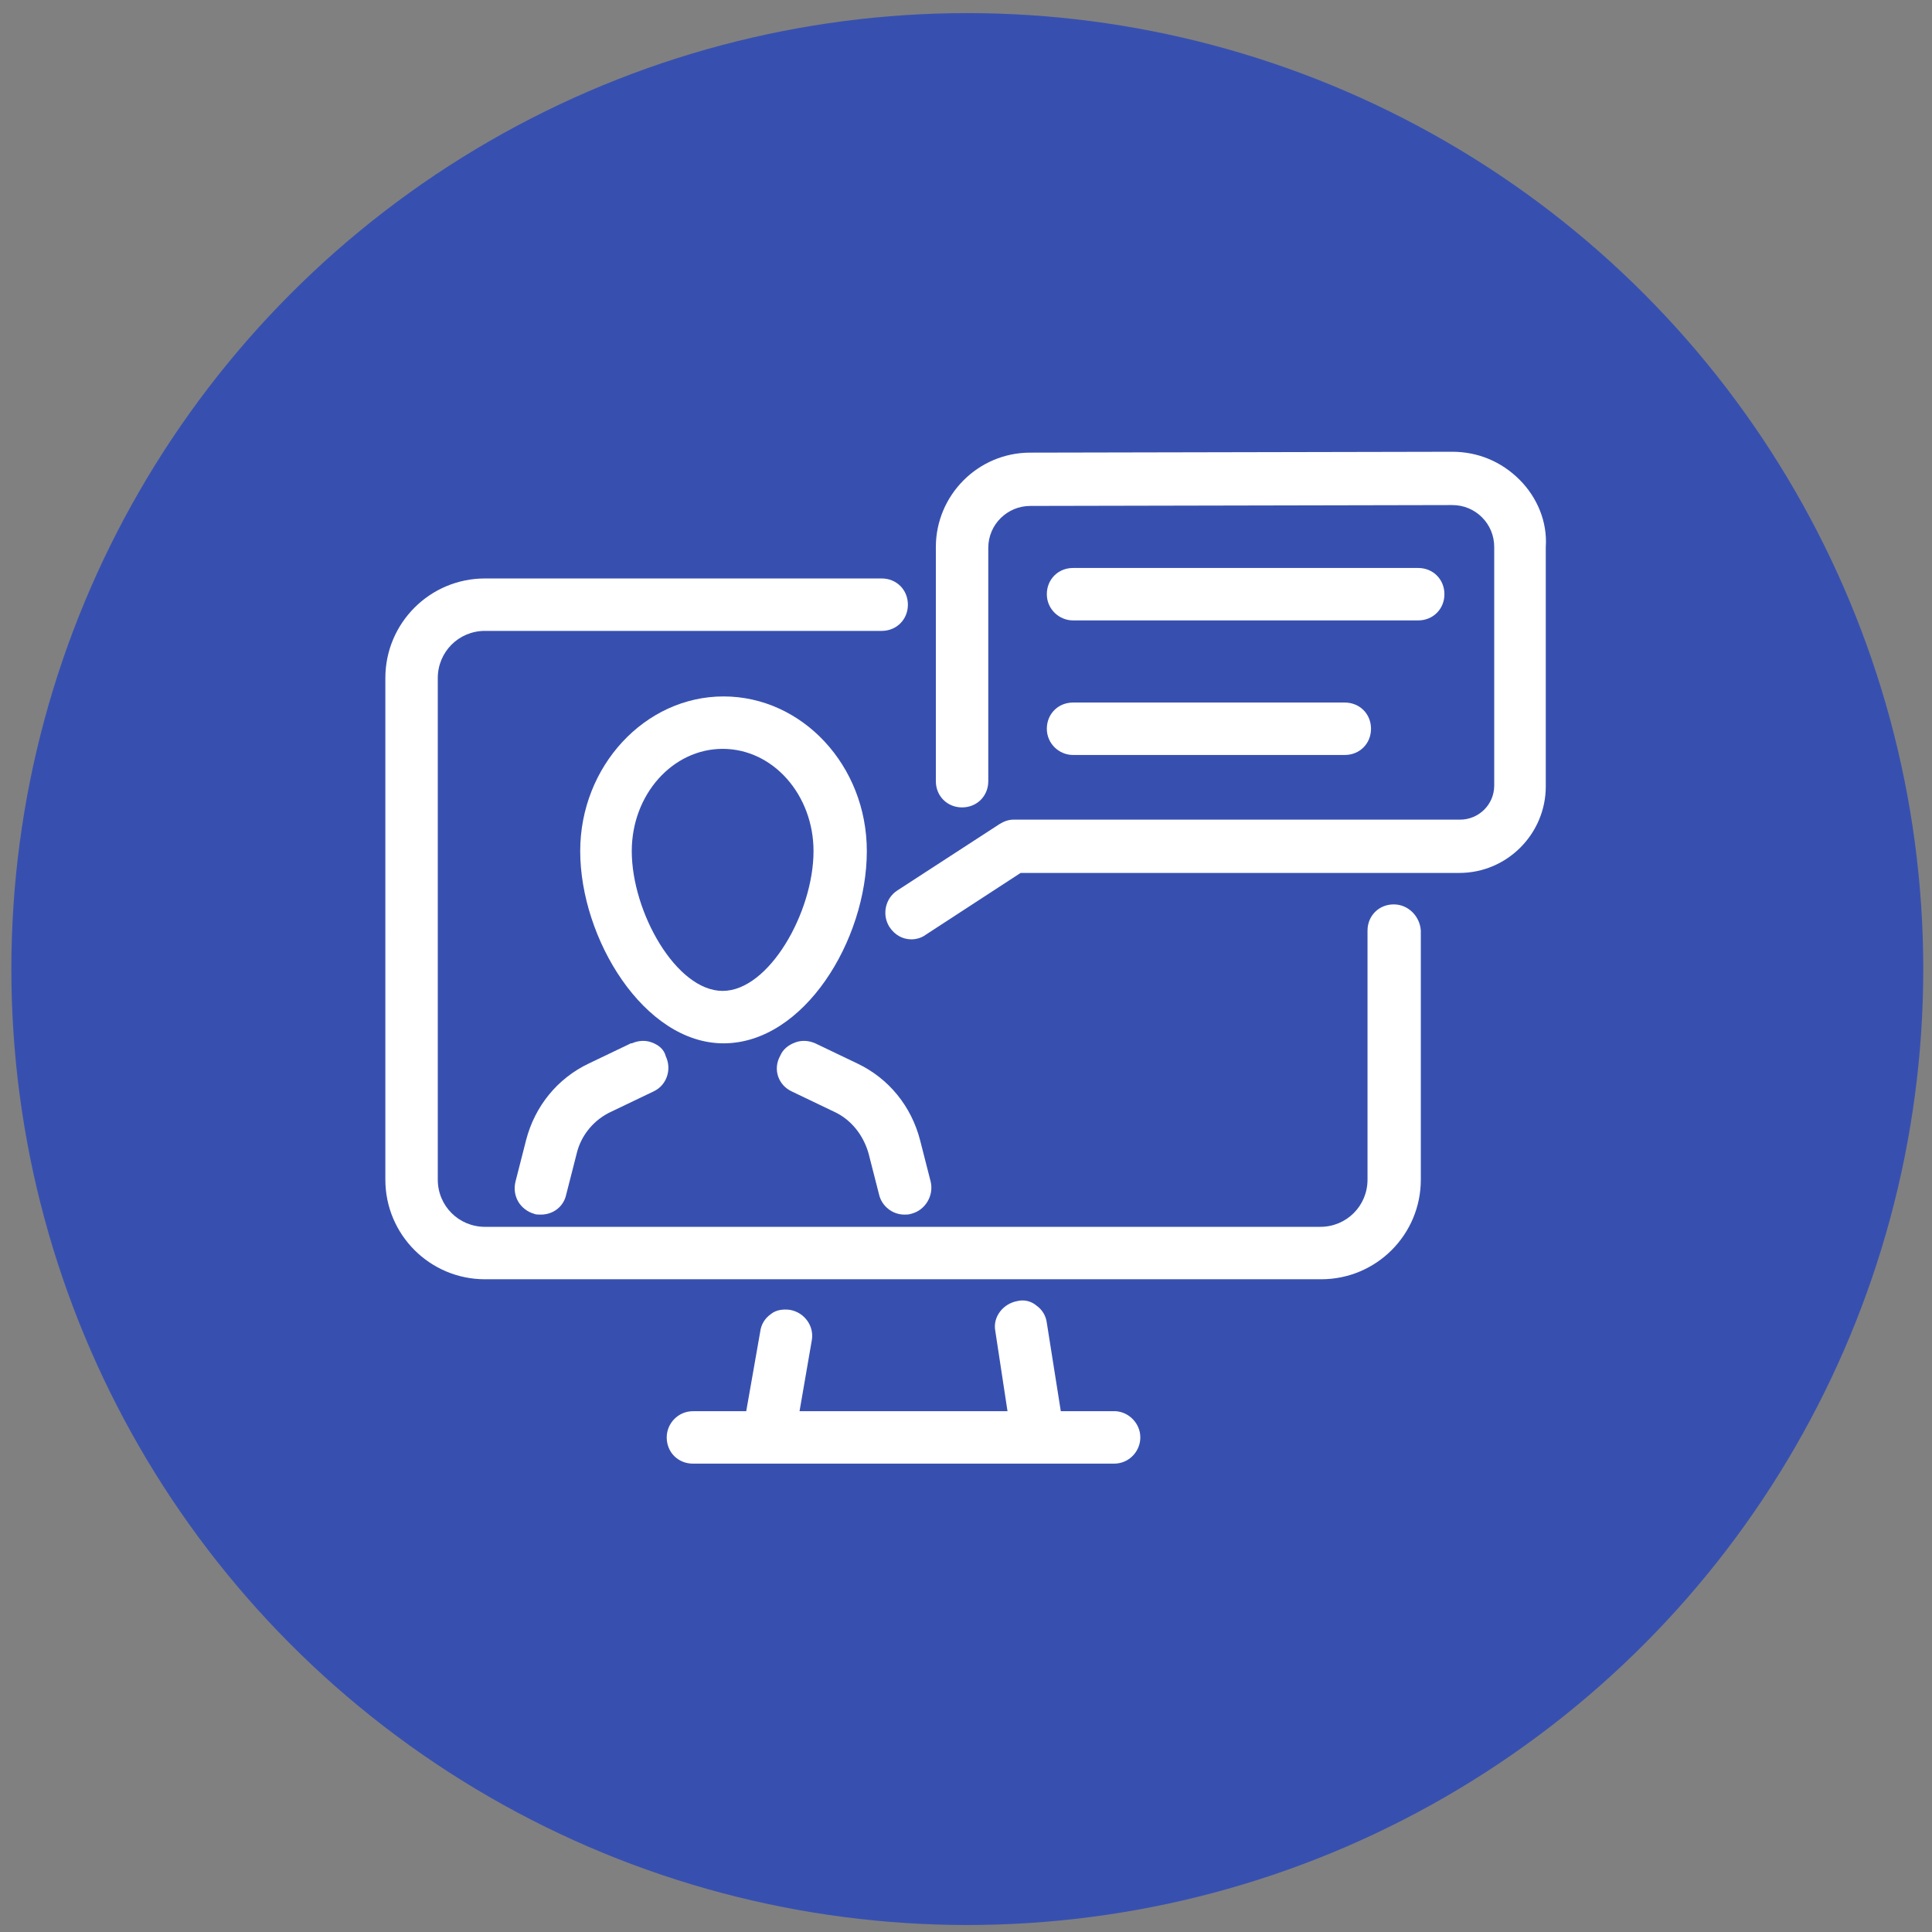
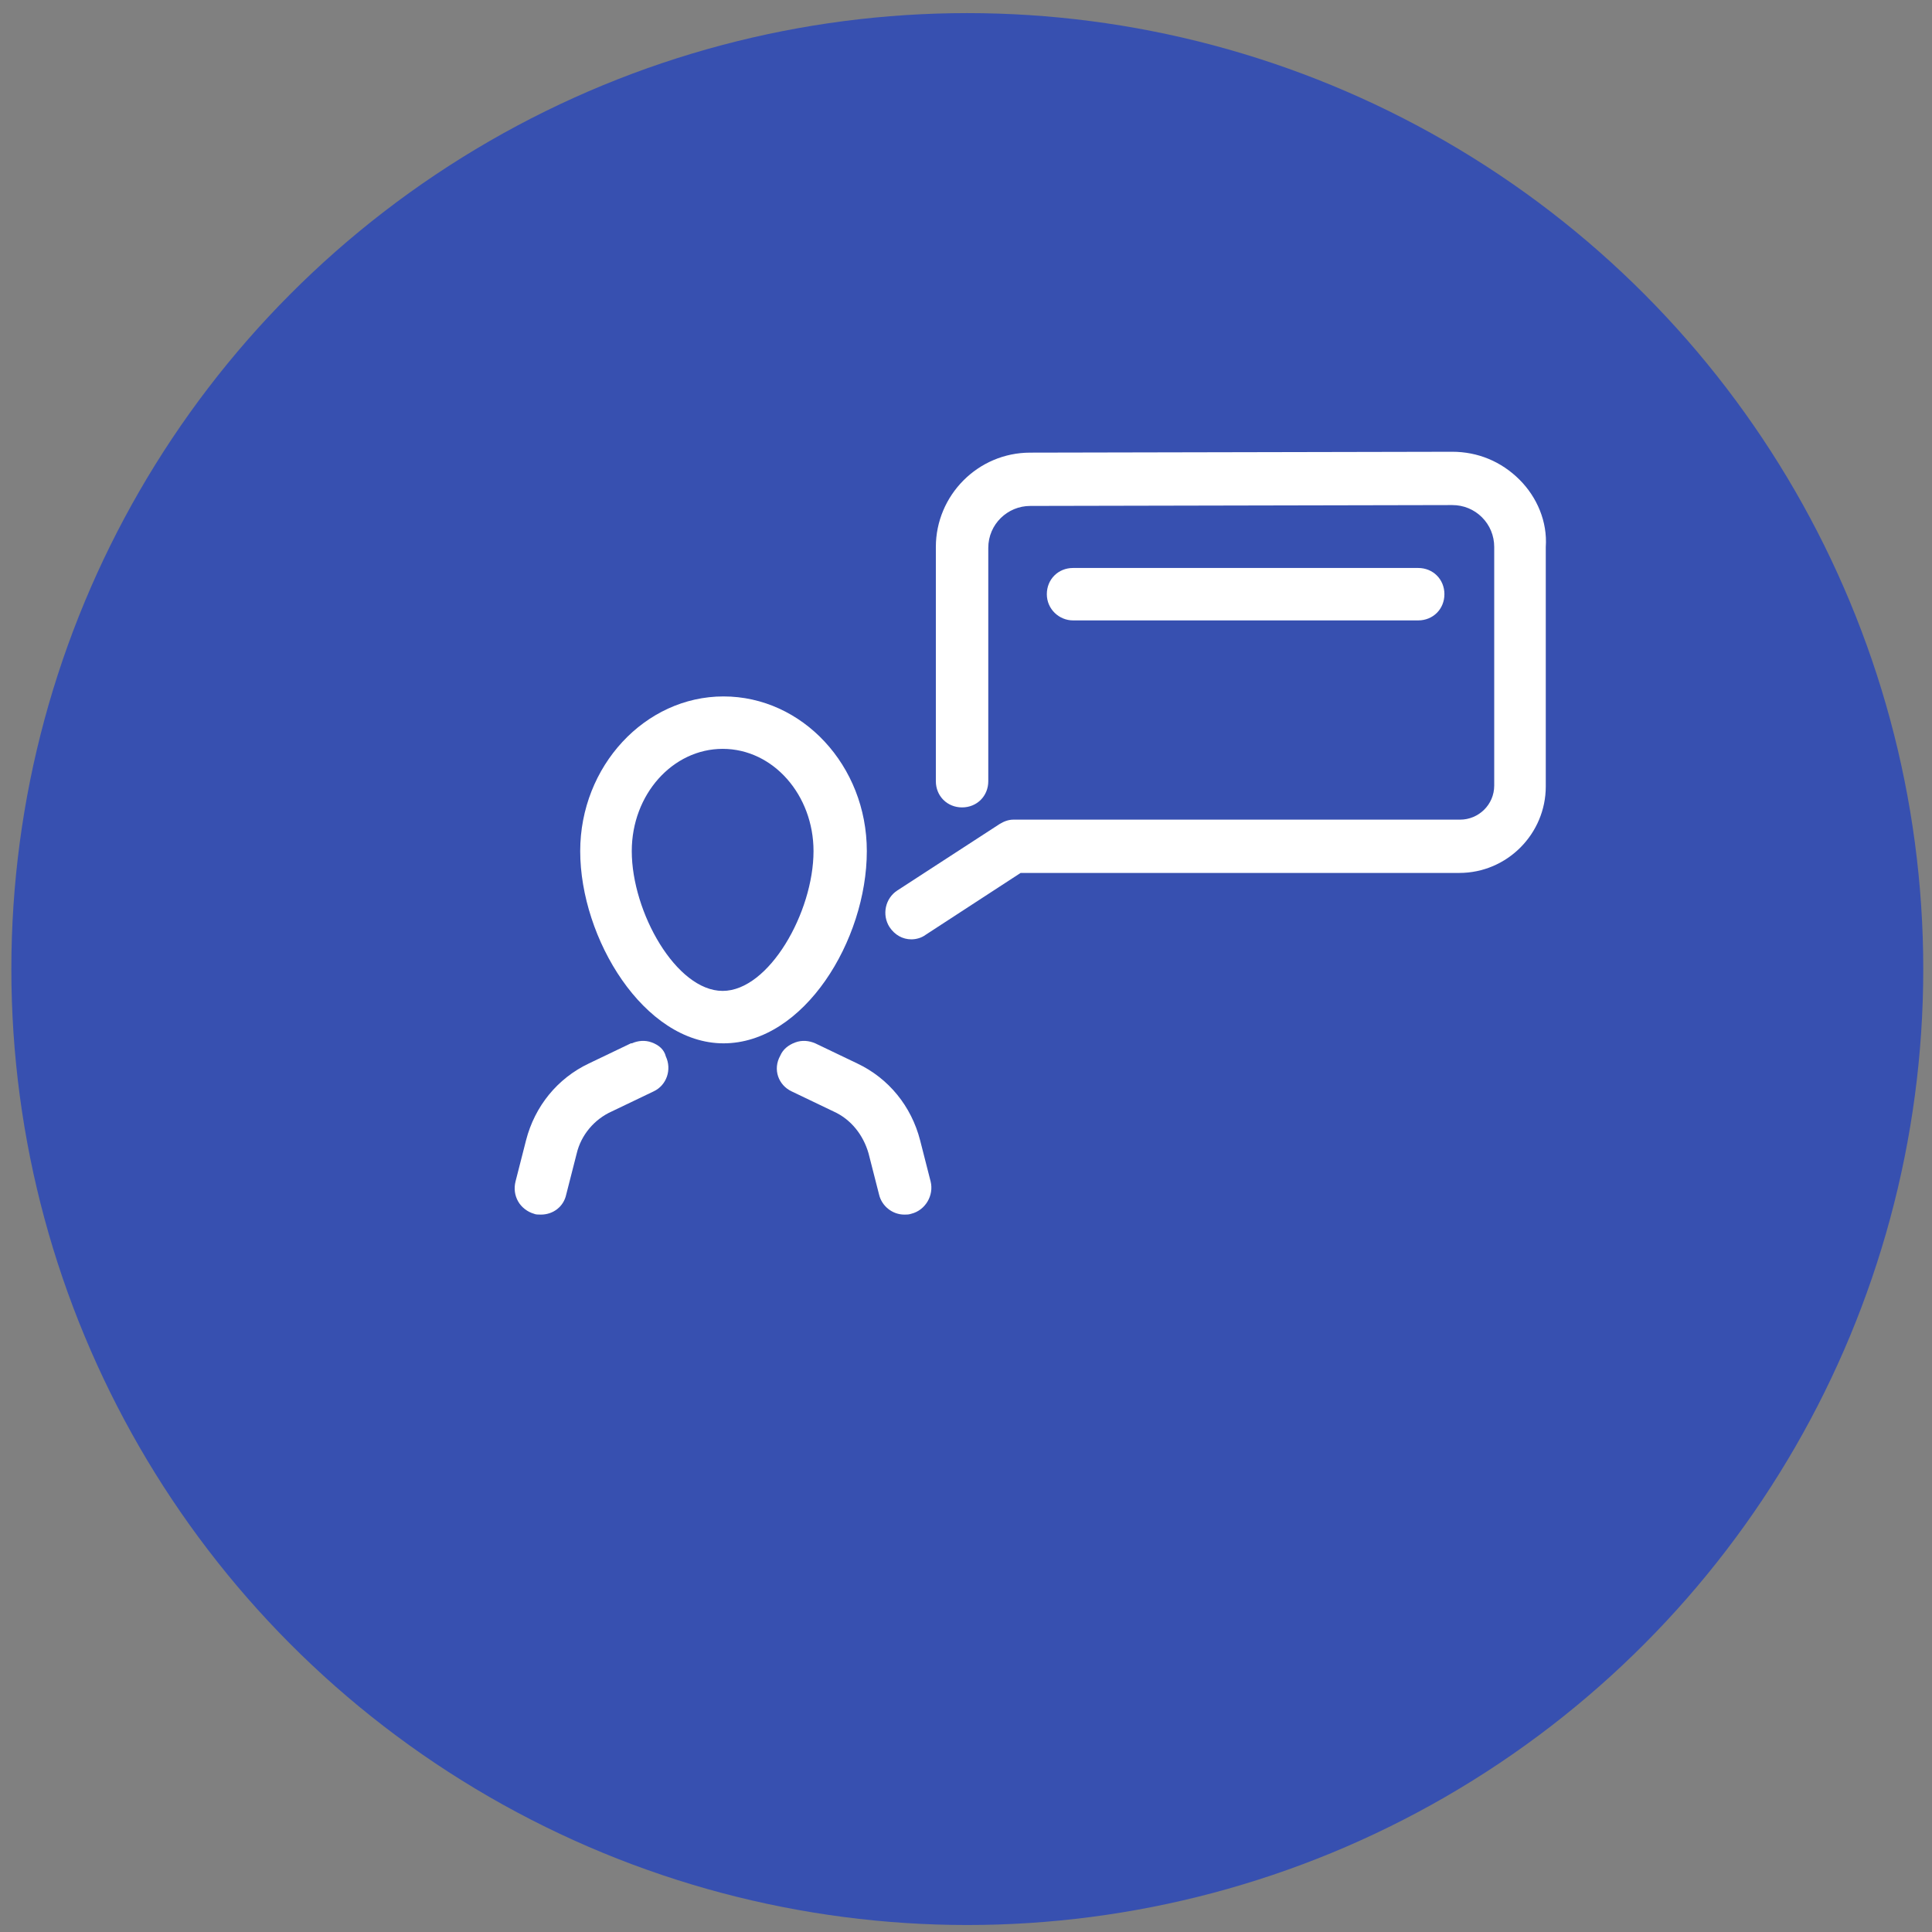
<svg xmlns="http://www.w3.org/2000/svg" version="1.1" id="レイヤー_1" x="0px" y="0px" viewBox="0 0 221.1 221.1" style="enable-background:new 0 0 221.1 221.1;" xml:space="preserve">
  <rect x="0" y="0" width="221.1" height="221.1" fill="#808080" stroke="none" />
  <style type="text/css"> .st0{fill:#3750B0;} .st1{fill:#FFFFFF;} </style>
  <circle class="st0" cx="110.7" cy="110.9" r="109.4" />
  <g>
-     <path class="st1" d="M159.5,103.5c-1.7,0-3,1.3-3,3V135c0,3-2.4,5.4-5.4,5.4H55.5c-3,0-5.4-2.4-5.4-5.4V77.6c0-3,2.4-5.4,5.4-5.4 h45.4c1.7,0,3-1.3,3-3c0-1.7-1.3-3-3-3H55.5c-6.3,0-11.4,5.1-11.4,11.4V135c0,6.3,5.1,11.4,11.4,11.4h95.7 c6.3,0,11.4-5.1,11.4-11.4v-28.5C162.5,104.9,161.2,103.5,159.5,103.5z" />
-     <path class="st1" d="M127.7,161.5c-0.1,0-0.1,0-0.2,0h-6.1l-1.6-10.1c-0.1-0.8-0.5-1.5-1.2-2c-0.6-0.5-1.4-0.7-2.2-0.5 c-1.6,0.3-2.8,1.8-2.5,3.4l1.4,9.2H91.5l1.4-8.1c0.3-1.6-0.8-3.2-2.5-3.5c-0.8-0.1-1.6,0-2.2,0.5c-0.7,0.5-1.1,1.2-1.2,2l-1.6,9.1 h-6.1c-1.7,0-3,1.4-3,3c0,1.7,1.3,3,3,3h48.2c1.7,0,3-1.4,3-3C130.5,162.9,129.2,161.6,127.7,161.5z" />
    <path class="st1" d="M99.2,97.4c0-9.8-7.4-17.7-16.4-17.7s-16.4,8-16.4,17.7c0,10,7.3,22,16.4,22C92,119.4,99.2,107.6,99.2,97.4z M82.7,85.7c5.8,0,10.4,5.3,10.4,11.7c0,7-5.1,16-10.4,16s-10.4-9-10.4-16C72.3,90.9,77,85.7,82.7,85.7z" />
    <path class="st1" d="M90.6,124.9C90.6,124.9,90.6,124.9,90.6,124.9l4.8,2.3c2,0.9,3.4,2.7,4,4.8l1.2,4.7c0.3,1.3,1.5,2.3,2.9,2.3 c0.3,0,0.5,0,0.8-0.1c1.6-0.4,2.6-2.1,2.2-3.7l-1.2-4.7c-1-3.9-3.6-7.1-7.2-8.8l-4.8-2.3c-0.7-0.3-1.5-0.4-2.3-0.1 c-0.8,0.3-1.4,0.8-1.7,1.5C88.4,122.4,89.1,124.2,90.6,124.9z" />
    <path class="st1" d="M74.6,119.3c-0.8-0.3-1.6-0.2-2.3,0.1c0,0,0,0-0.1,0l-4.8,2.3c-3.6,1.7-6.2,4.9-7.2,8.8l-1.2,4.7 c-0.2,0.8-0.1,1.6,0.3,2.3c0.4,0.7,1.1,1.2,1.8,1.4c0.2,0.1,0.5,0.1,0.8,0.1c1.4,0,2.6-0.9,2.9-2.3l1.2-4.7c0.5-2.1,2-3.9,4-4.8 l4.8-2.3c1.5-0.7,2.1-2.5,1.4-4C76,120.1,75.4,119.6,74.6,119.3z" />
    <path class="st1" d="M173.9,54.9C173.9,54.9,173.8,54.8,173.9,54.9c-2.1-2.1-4.8-3.2-7.7-3.2l-48.3,0.1c-6,0-10.8,4.9-10.8,10.8 v26.8c0,1.7,1.3,3,3,3c1.7,0,3-1.3,3-3V62.7c0-2.7,2.2-4.8,4.8-4.8l48.3-0.1c1.3,0,2.5,0.5,3.4,1.4c0.9,0.9,1.4,2.1,1.4,3.4v27.3 c0,2.2-1.8,3.9-3.9,3.9H116c-0.6,0-1.1,0.2-1.6,0.5l-11.7,7.6c-1.4,0.9-1.8,2.8-0.9,4.2c0.6,0.9,1.5,1.4,2.5,1.4 c0.6,0,1.2-0.2,1.6-0.5l10.9-7.1h50.2c5.5,0,9.9-4.5,9.9-9.9V62.6C177.1,59.7,175.9,56.9,173.9,54.9z" />
    <path class="st1" d="M122.8,71h39.5c1.7,0,3-1.3,3-3s-1.3-3-3-3h-39.5c-1.7,0-3,1.3-3,3S121.2,71,122.8,71z" />
-     <path class="st1" d="M122.8,86.4h31.1c1.7,0,3-1.3,3-3s-1.3-3-3-3h-31.1c-1.7,0-3,1.3-3,3S121.2,86.4,122.8,86.4z" />
  </g>
</svg>